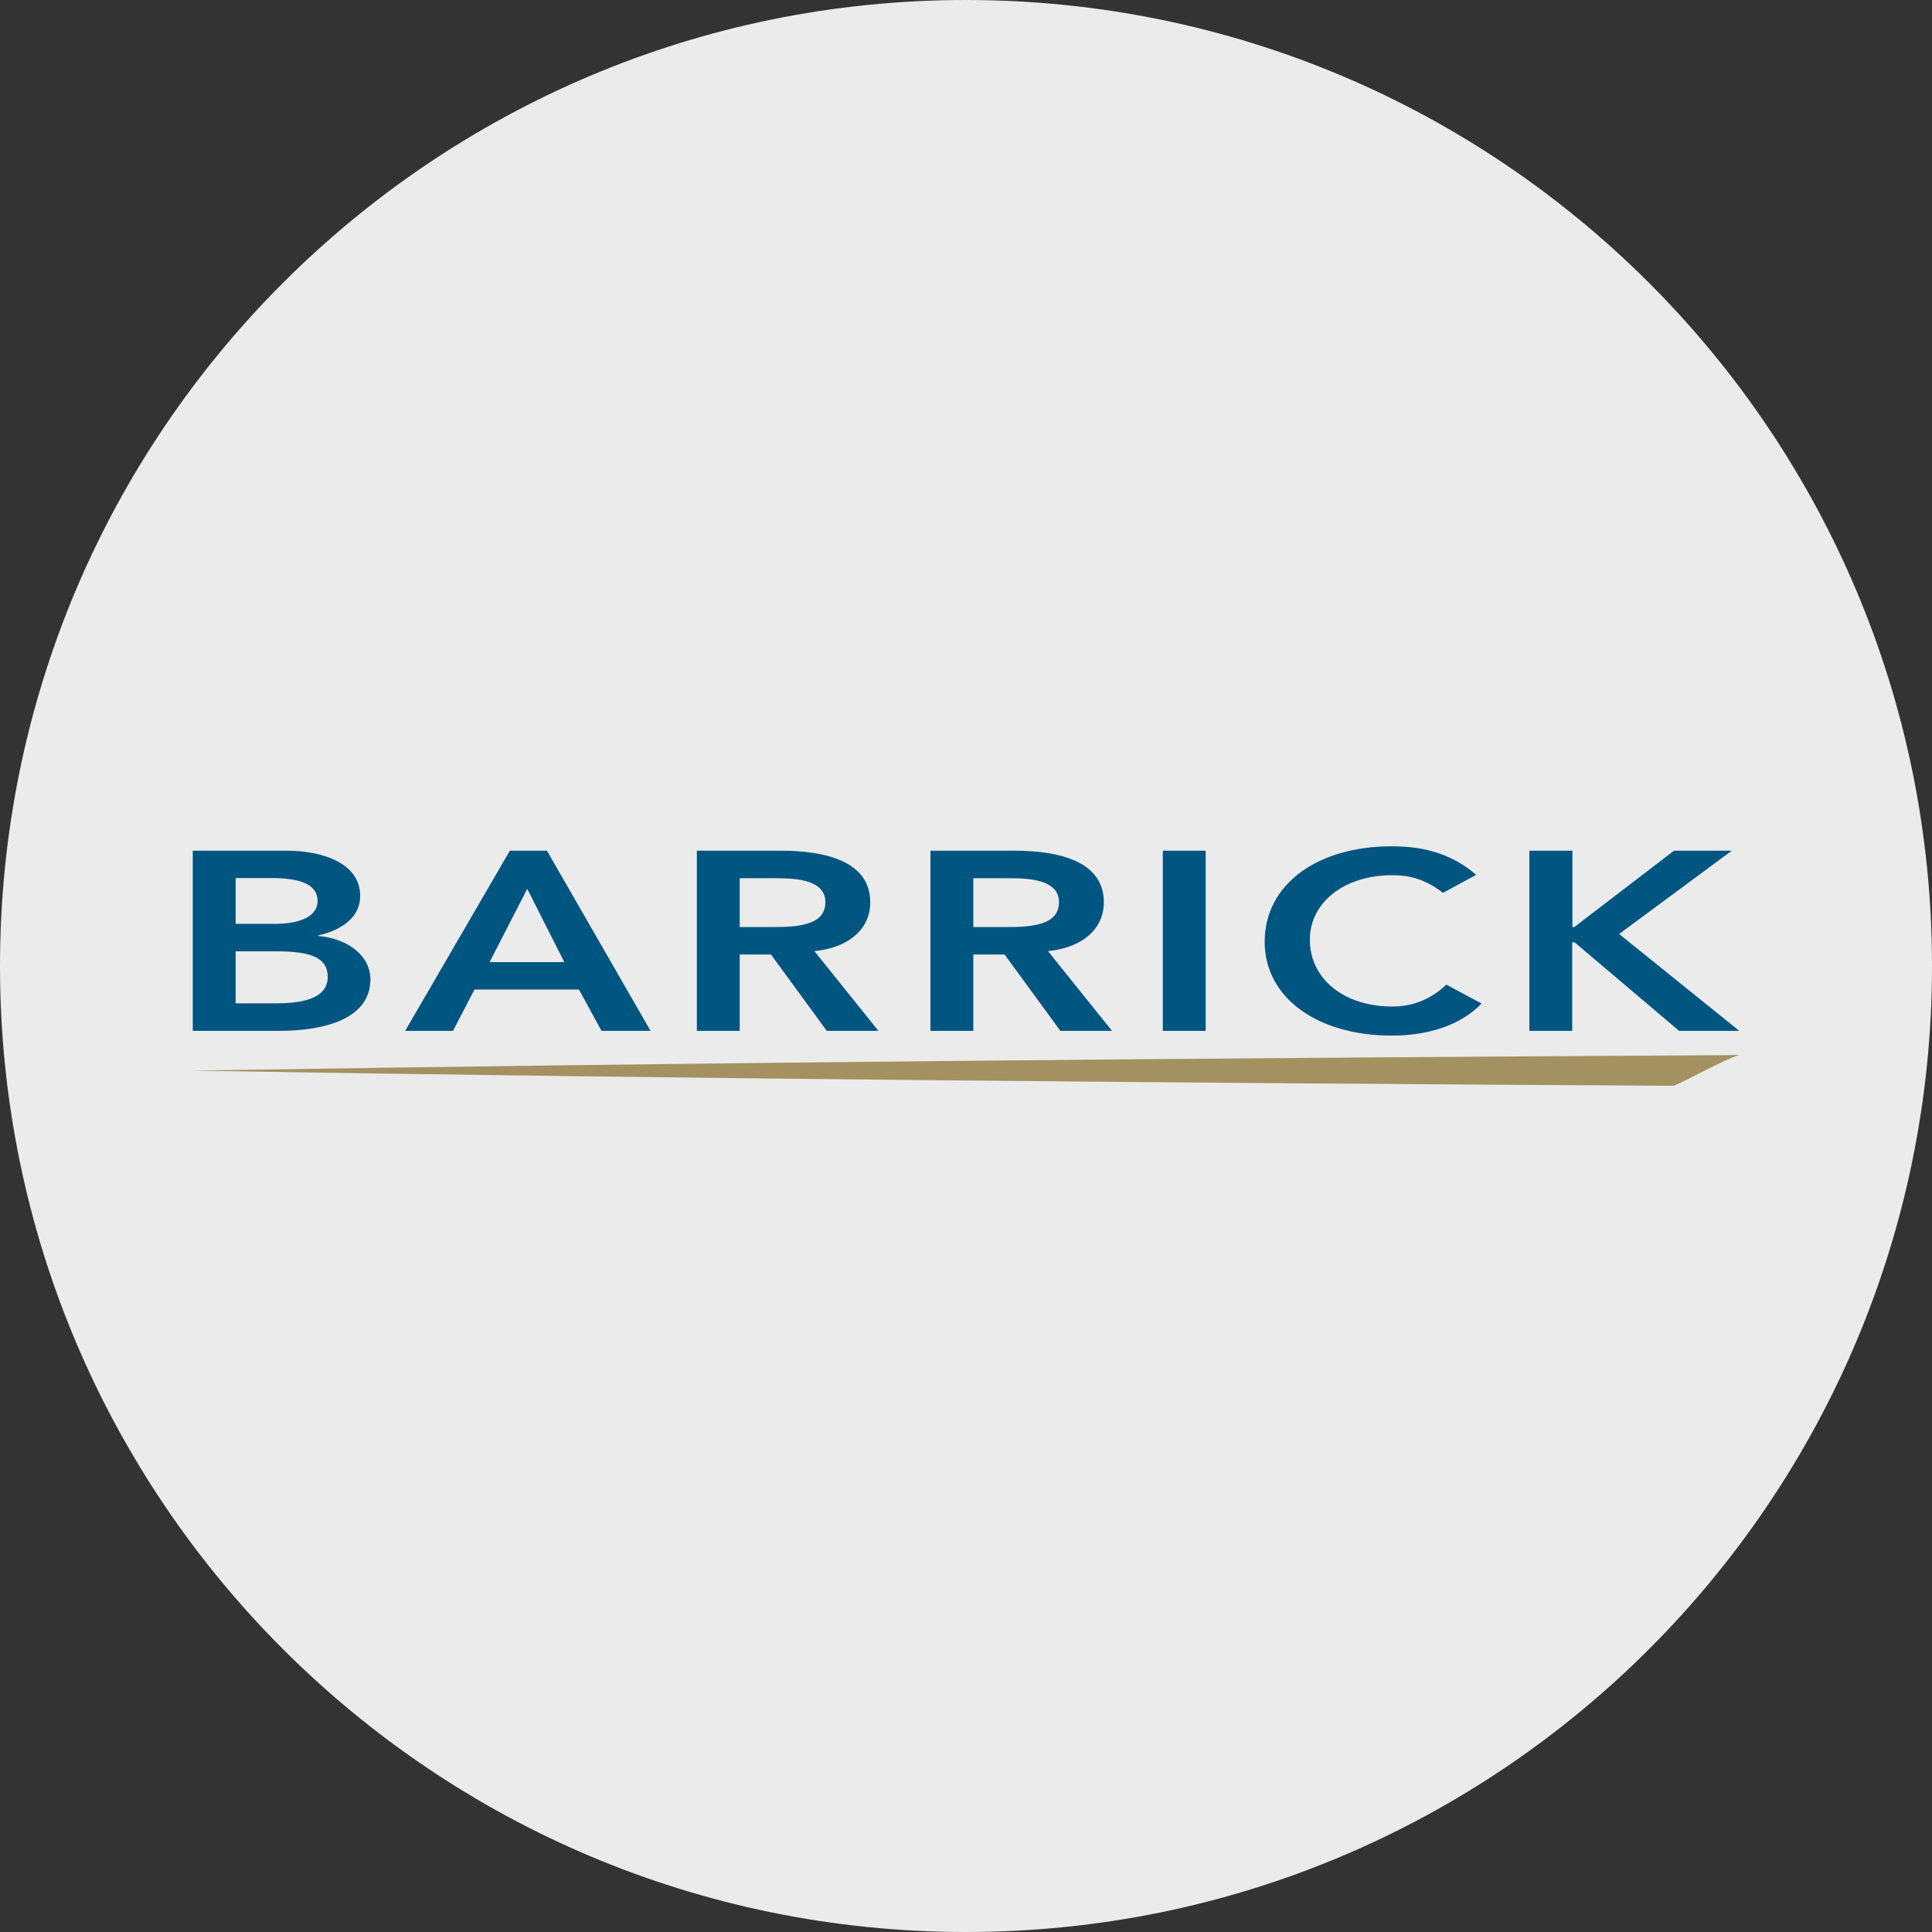
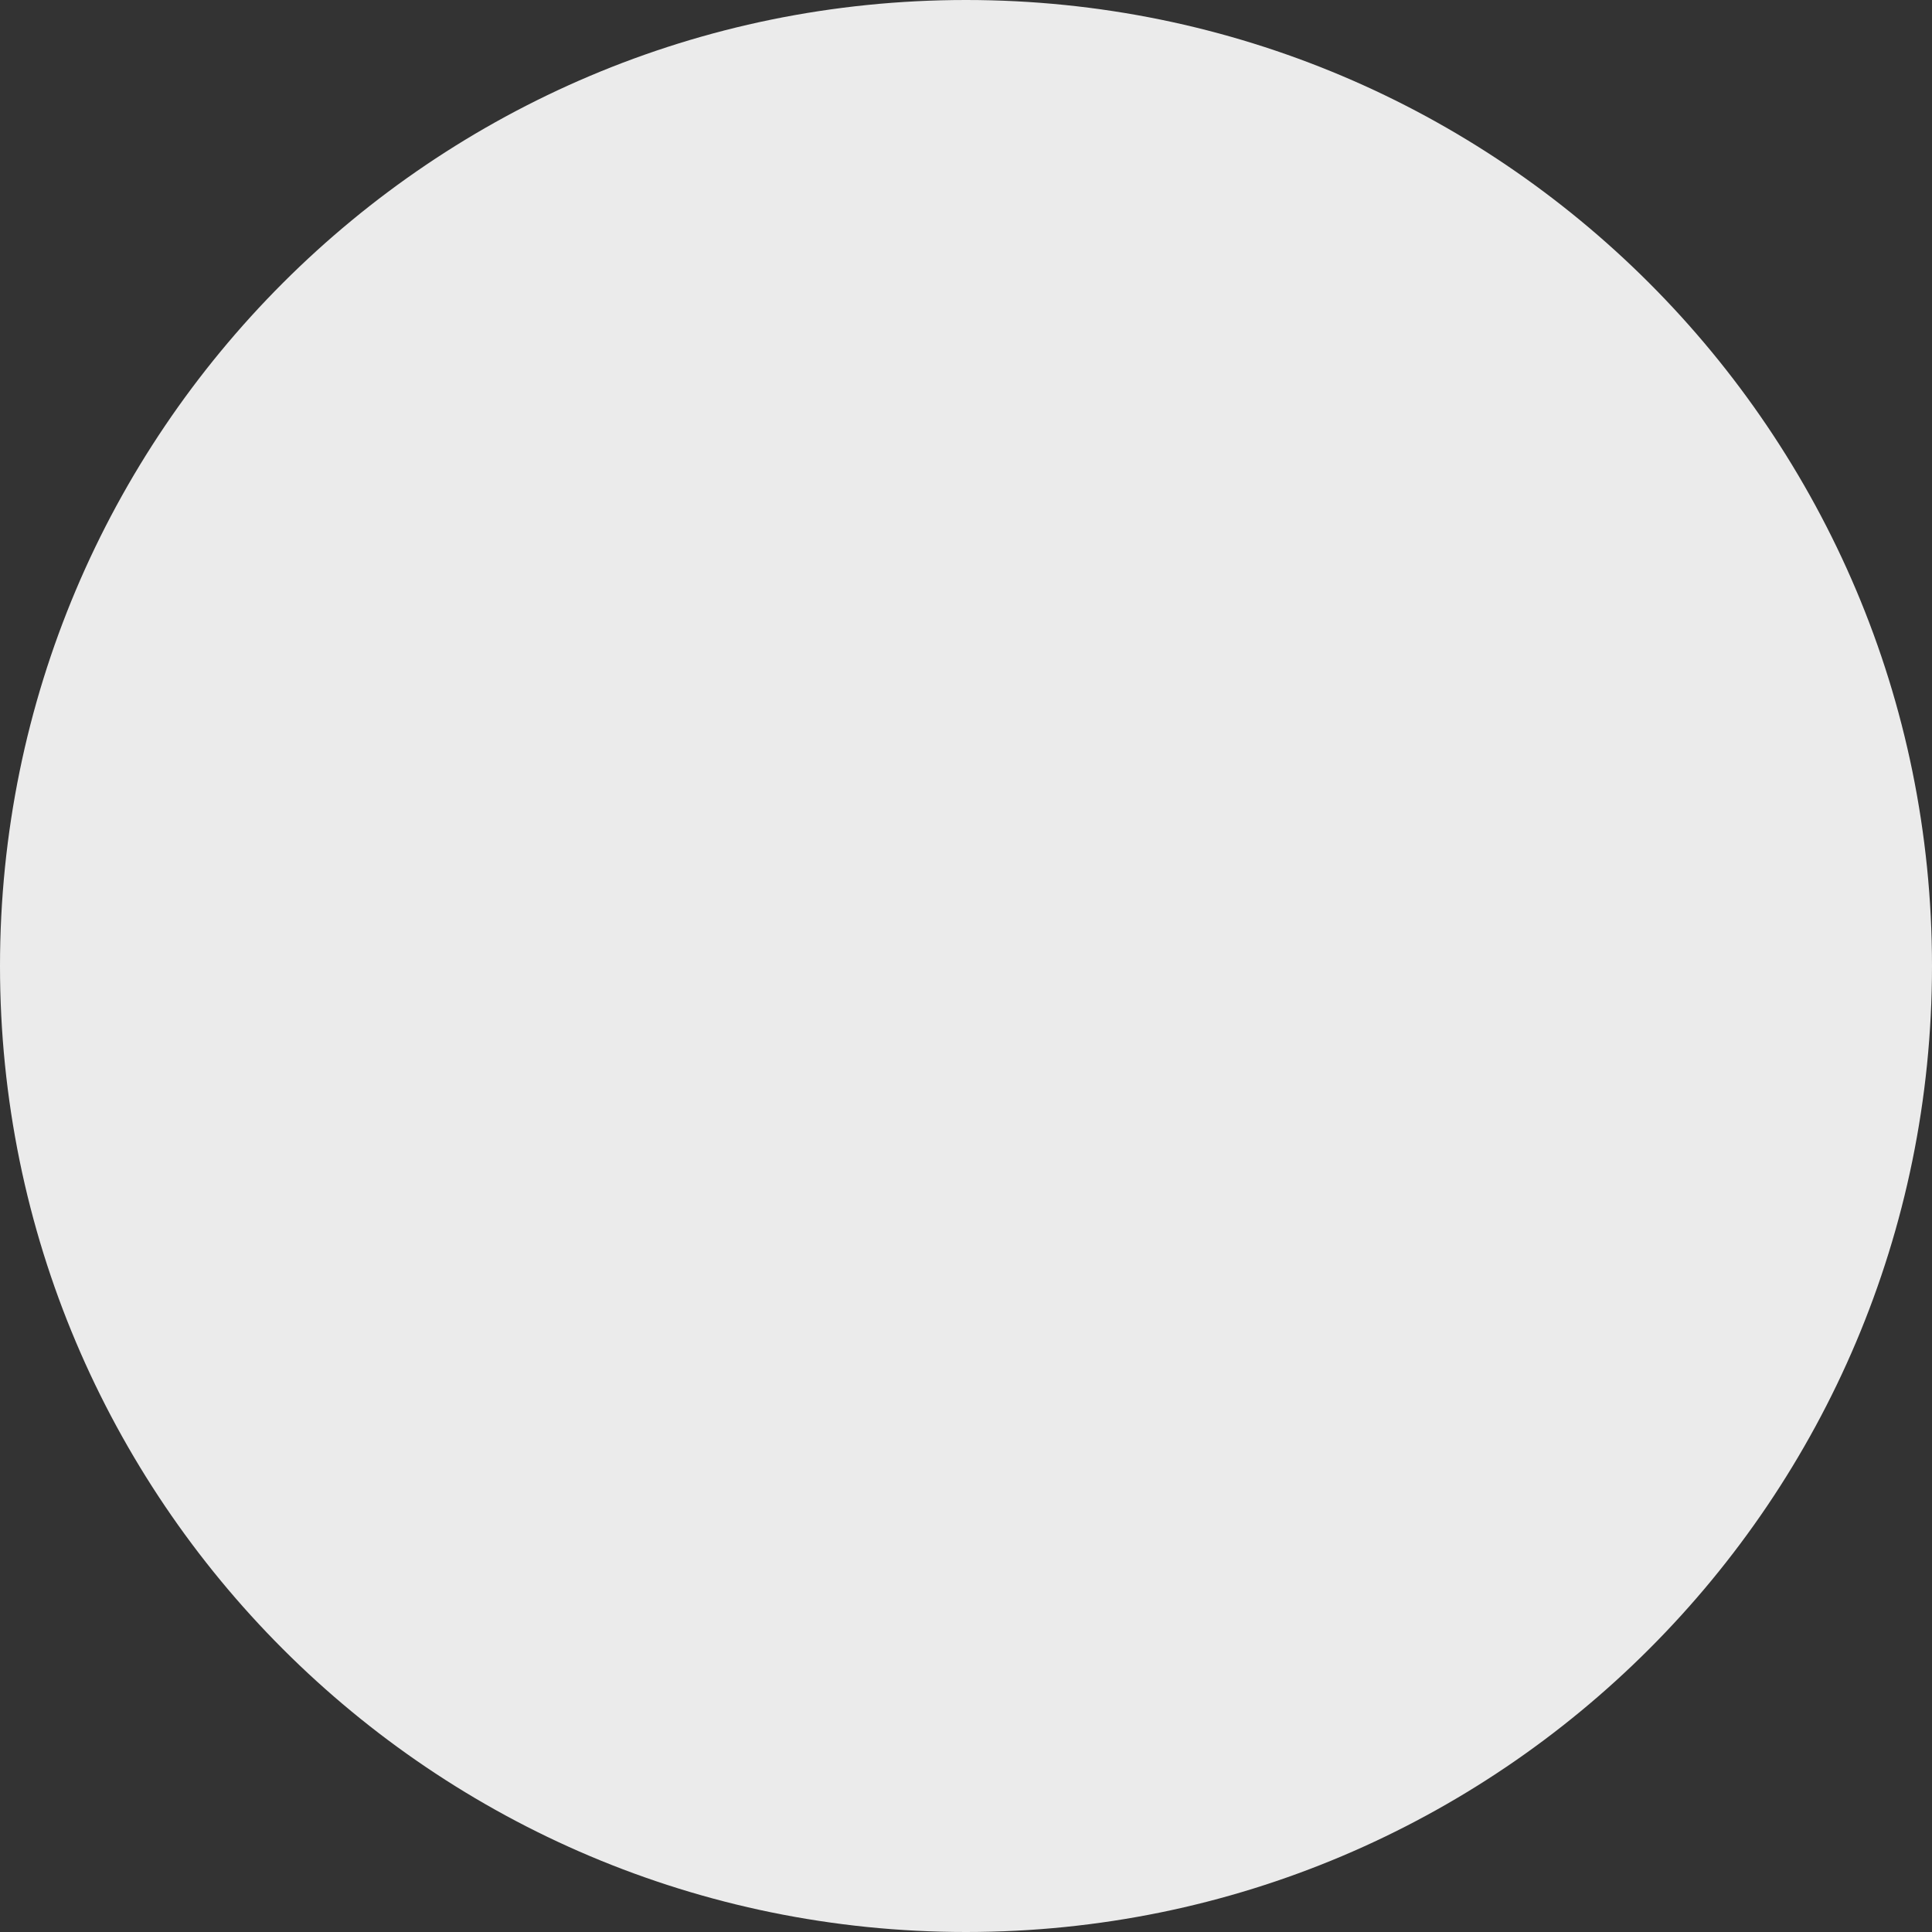
<svg xmlns="http://www.w3.org/2000/svg" id="Layer_1" version="1.1" viewBox="0 0 32 32">
  <rect x="0" y="0" width="32" height="32" fill="#333333" stroke="none" />
  <defs>
    <style>
      .st0 {
        fill: #a39161;
      }

      .st1 {
        fill: #ebebeb;
      }

      .st2 {
        fill: #005581;
      }
    </style>
  </defs>
  <g id="Layer_11">
    <path class="st1" d="M32,16c0,2.209-.448,4.314-1.257,6.228s-1.981,3.638-3.429,5.086-3.172,2.619-5.086,3.429-4.019,1.257-6.228,1.257-4.314-.448-6.228-1.257-3.638-1.981-5.086-3.429-2.619-3.172-3.429-5.086S0,18.209,0,16s.448-4.314,1.257-6.228c.809-1.914,1.981-3.638,3.429-5.086s3.172-2.619,5.086-3.429C11.686.447,13.791,0,16,0s4.314.448,6.228,1.257c1.914.809,3.638,1.981,5.086,3.429s2.619,3.172,3.429,5.086c.81,1.914,1.257,4.019,1.257,6.228Z" />
  </g>
  <g>
-     <path id="path62170" class="st0" d="M27.727,17.982c.114-.046.319-.154.529-.26s.423-.21.554-.248c-.13,0-.163,0-.196.002s-.066.002-.196.002c-4.206.023-8.41.053-12.615.094s-8.408.093-12.612.161c4.09.068,8.179.119,12.268.159s8.178.069,12.268.092" />
-     <path id="path62184" class="st2" d="M25.334,14.09h.71v1.264h.033l.825-.632.825-.632h.957l-.933.69-.933.69.995.802.995.802h-.997l-.865-.733-.865-.733h-.04v1.466h-.71v-1.492s0-1.492,0-1.492ZM23.901,14.79c-.147-.116-.288-.189-.427-.234s-.275-.06-.412-.06c-.411,0-.753.118-.992.31s-.375.459-.375.756c0,.319.136.596.375.793s.581.316.992.316c.16,0,.318-.027.468-.086s.294-.15.426-.277l.292.157.292.157c-.18.185-.405.318-.659.404s-.535.127-.827.127c-.614,0-1.141-.156-1.514-.428s-.593-.661-.593-1.126c0-.479.22-.874.593-1.15s.9-.432,1.514-.432c.271,0,.522.033.754.109s.446.194.642.364l-.276.15-.276.15ZM19.26,14.09h.71v2.984h-.71v-2.984ZM15.411,14.09h1.386c.383,0,.754.046,1.03.176s.456.344.456.679c0,.215-.083.401-.241.542s-.388.236-.684.267l.53.66.53.66h-.855l-.462-.632-.462-.632h-.518v1.264h-.71v-2.984ZM16.672,15.355c.2,0,.417-.007.584-.061s.284-.158.284-.351c0-.177-.11-.276-.265-.331s-.357-.066-.54-.066h-.614v.809h.551ZM11.542,14.09h1.386c.383,0,.754.046,1.03.176s.456.344.456.679c0,.215-.083.401-.241.542s-.388.236-.684.267l.53.66.53.66h-.855l-.462-.632-.462-.632h-.518v1.264h-.71v-1.492s0-1.492,0-1.492ZM12.803,15.355c.2,0,.417-.007.584-.061s.284-.158.284-.351c0-.177-.11-.276-.265-.331s-.357-.066-.54-.066h-.614v.809h.551ZM8.445,14.09h.614l.858,1.492.858,1.492h-.812l-.187-.342-.187-.342h-1.73l-.178.342-.178.342h-.792l.867-1.492.867-1.492ZM9.347,15.936l-.307-.607-.307-.607-.312.607-.312.607h1.238ZM3.193,14.09h1.552c.3,0,.606.052.836.172s.385.307.385.578c0,.168-.07.309-.192.418s-.295.189-.501.235v.01c.251.021.466.106.619.232s.243.296.243.487c0,.325-.189.538-.472.67s-.66.182-1.037.182h-1.433v-2.984ZM3.903,15.302h.647c.236,0,.413-.038.532-.104s.178-.16.178-.272c0-.129-.059-.224-.186-.288s-.319-.095-.587-.095h-.584v.38s0,.38,0,.38ZM3.903,16.619h.654c.183,0,.401-.012.573-.072s.298-.17.298-.367c0-.157-.068-.262-.207-.329s-.351-.094-.638-.094h-.68v.431s0,.431,0,.431Z" />
-   </g>
+     </g>
</svg>